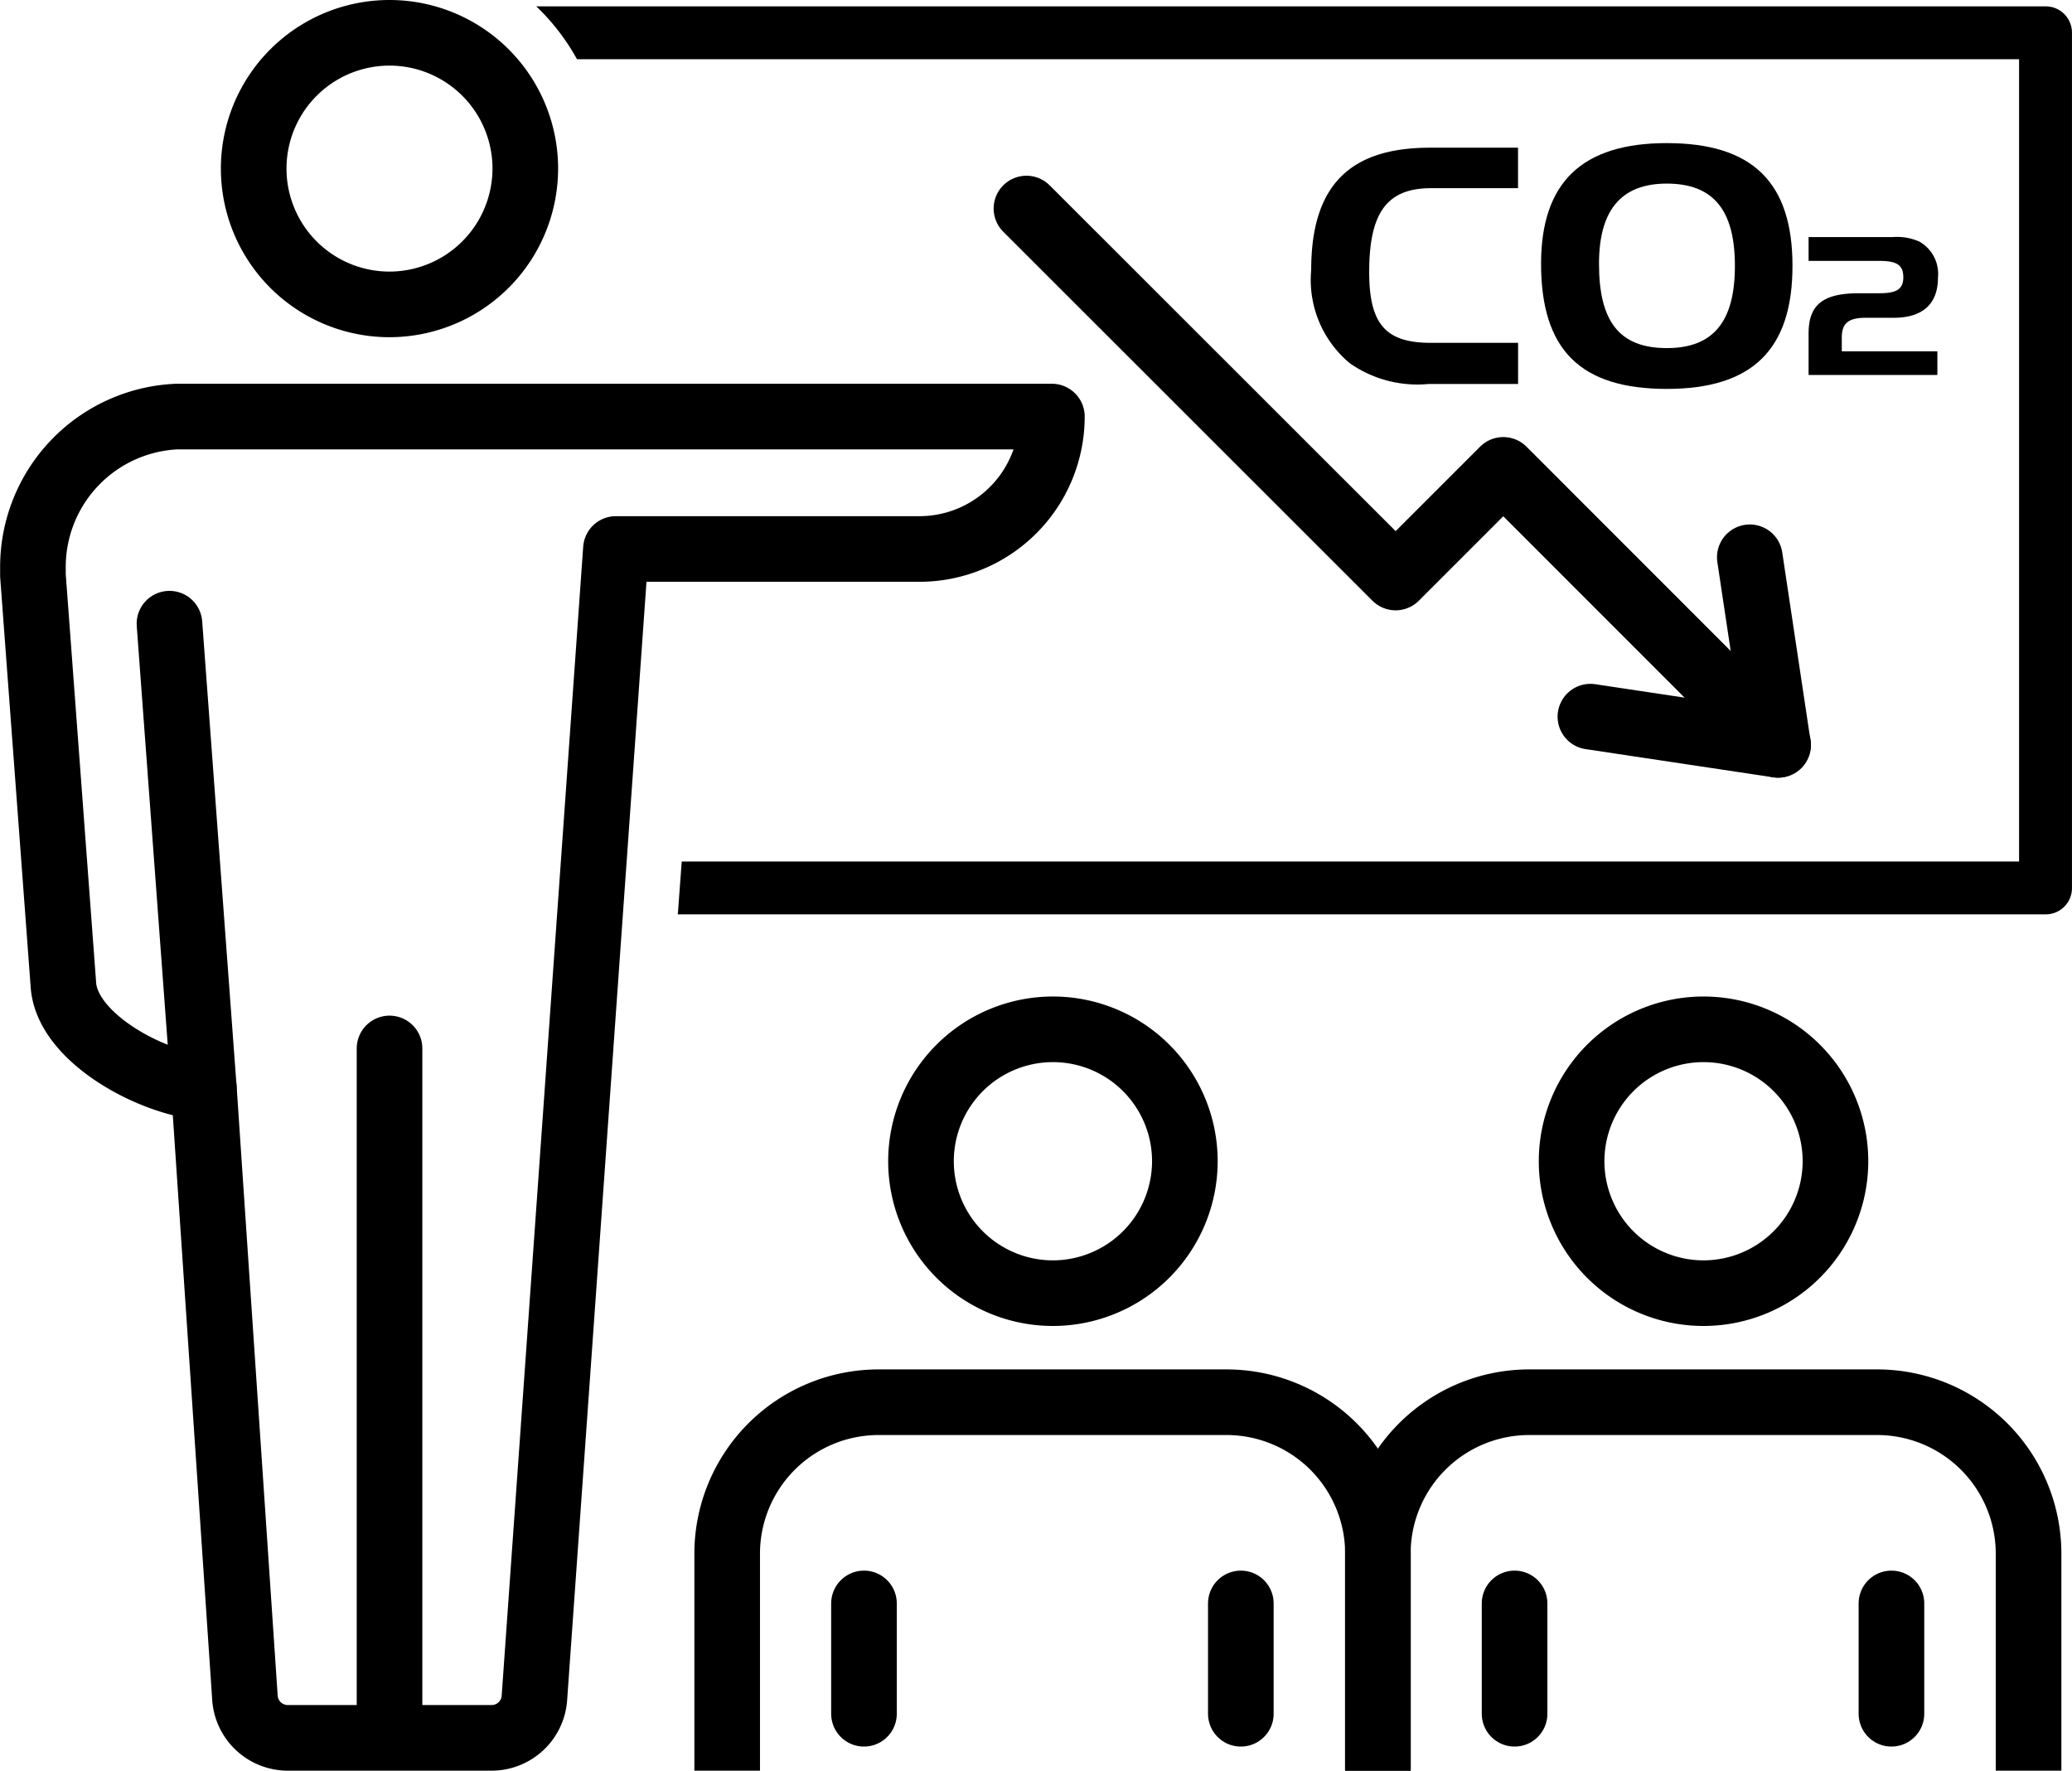
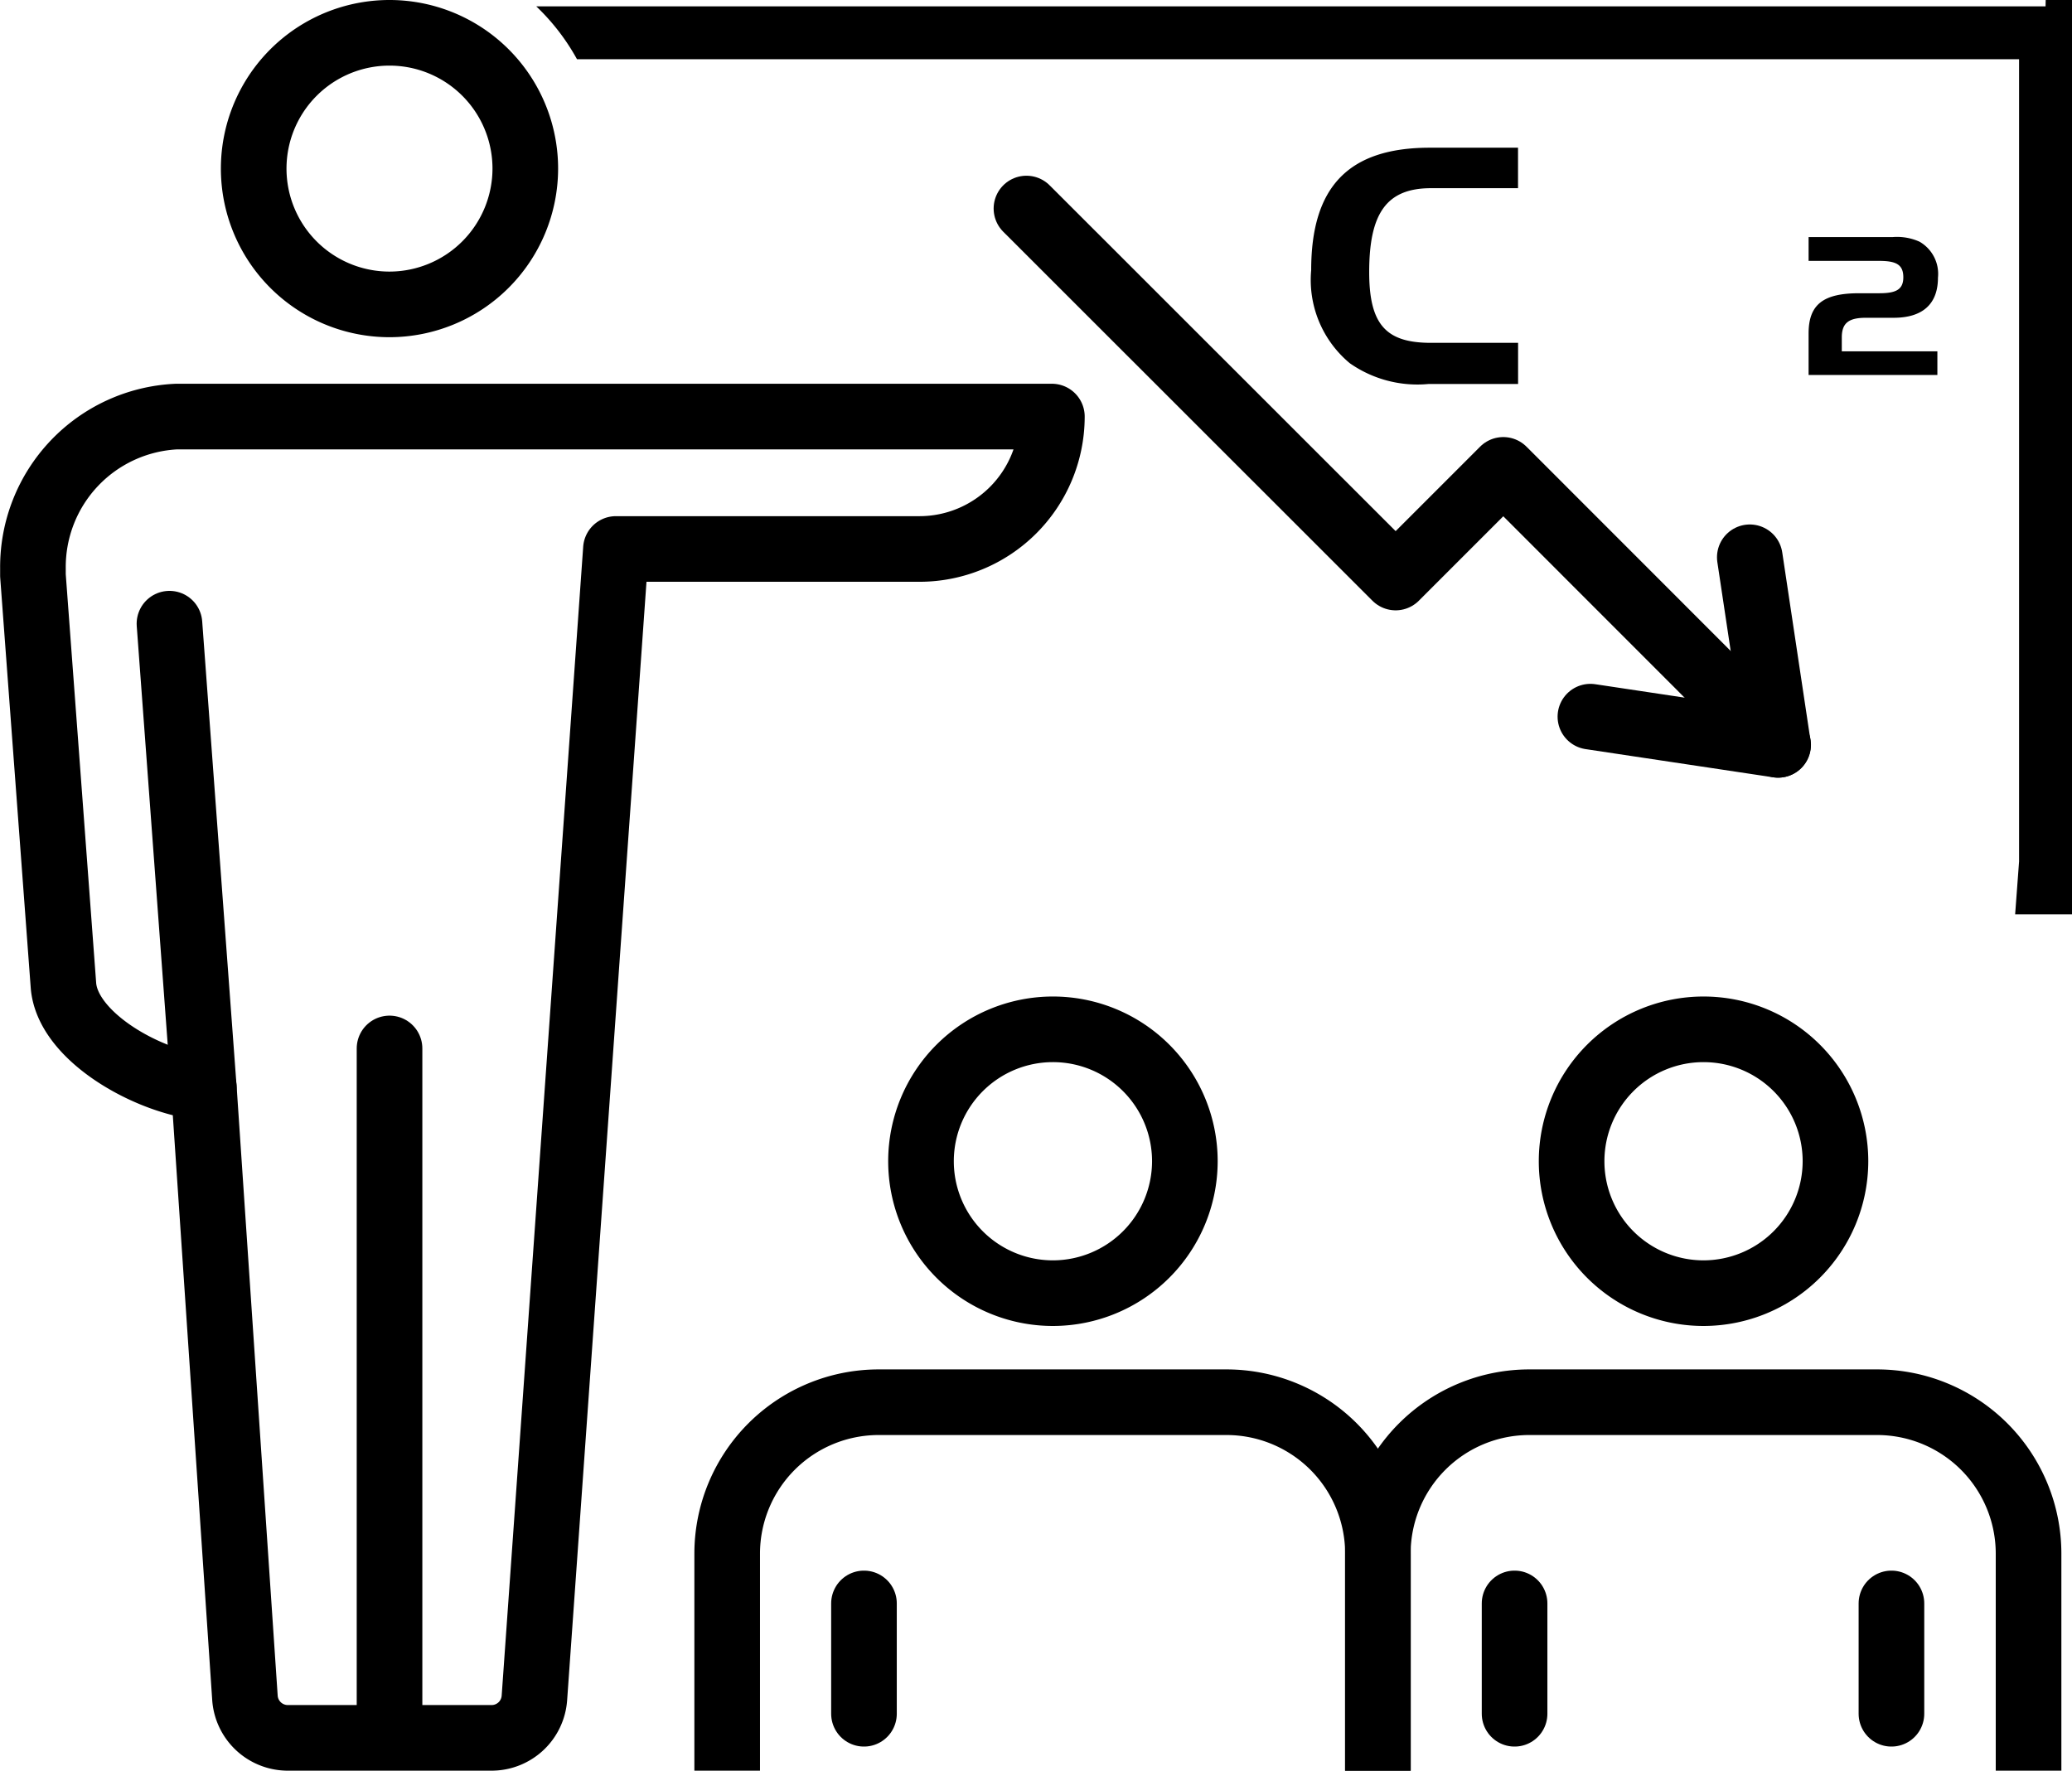
<svg xmlns="http://www.w3.org/2000/svg" width="63.15" height="53.97" viewBox="0 0 63.15 53.97">
  <g id="グループ_39" data-name="グループ 39" transform="translate(-5266.828 -717.584)">
-     <path id="パス_33" data-name="パス 33" d="M5329.172,717.778h-46a6.655,6.655,0,0,1,1.242,1.612h43.951v24.452h-40.759l-.12,1.612h41.685a.8.8,0,0,0,.806-.806V718.584A.8.8,0,0,0,5329.172,717.778Z" />
+     <path id="パス_33" data-name="パス 33" d="M5329.172,717.778h-46a6.655,6.655,0,0,1,1.242,1.612h43.951v24.452l-.12,1.612h41.685a.8.8,0,0,0,.806-.806V718.584A.8.8,0,0,0,5329.172,717.778Z" />
    <g id="グループ_37" data-name="グループ 37">
      <g id="グループ_36" data-name="グループ 36">
        <g id="グループ_35" data-name="グループ 35">
          <g id="グループ_34" data-name="グループ 34">
            <g id="グループ_31" data-name="グループ 31">
              <g id="グループ_30" data-name="グループ 30">
                <g id="グループ_29" data-name="グループ 29">
                  <g id="グループ_28" data-name="グループ 28">
                    <path id="パス_34" data-name="パス 34" d="M5278.7,726.862a4.139,4.139,0,1,1,4.138-4.139A4.144,4.144,0,0,1,5278.7,726.862Z" fill="none" stroke="#000" stroke-linecap="round" stroke-linejoin="round" stroke-width="2" />
                  </g>
                </g>
                <path id="パス_35" data-name="パス 35" d="M5285.6,734.317l-2.485,35.026a1.308,1.308,0,0,1-1.267,1.211h-6.287a1.31,1.31,0,0,1-1.267-1.211l-1.254-18.612c-.069-.006-.141-.015-.216-.026-1.644-.243-3.927-1.562-4.061-3.069l-.931-12.512c0-.1,0-.175,0-.216a4.589,4.589,0,0,1,4.378-4.627h26.677a4.036,4.036,0,0,1-4.036,4.036H5285.6" fill="none" stroke="#000" stroke-linecap="round" stroke-linejoin="round" stroke-width="2" />
              </g>
              <line id="線_8" data-name="線 8" y2="20.478" transform="translate(5278.7 749.541)" fill="none" stroke="#000" stroke-linecap="round" stroke-linejoin="round" stroke-width="2" />
              <line id="線_9" data-name="線 9" x1="1.046" y1="14.137" transform="translate(5271.993 736.594)" fill="none" stroke="#000" stroke-linecap="round" stroke-linejoin="round" stroke-width="2" />
            </g>
            <g id="グループ_32" data-name="グループ 32">
              <path id="パス_36" data-name="パス 36" d="M5298.92,757a4.021,4.021,0,1,1,4.02-4.021A4.026,4.026,0,0,1,5298.92,757Z" fill="none" stroke="#000" stroke-linecap="round" stroke-linejoin="round" stroke-width="2" />
              <path id="パス_37" data-name="パス 37" d="M5308.825,770.554v-5.613a4.617,4.617,0,0,0-4.617-4.617h-10.6a4.617,4.617,0,0,0-4.617,4.617v5.613" fill="none" stroke="#000" stroke-linecap="square" stroke-miterlimit="10" stroke-width="2" />
              <line id="線_10" data-name="線 10" y2="3.363" transform="translate(5293.16 766.457)" fill="none" stroke="#000" stroke-linecap="round" stroke-linejoin="round" stroke-width="2" />
-               <line id="線_11" data-name="線 11" y2="3.363" transform="translate(5304.646 766.457)" fill="none" stroke="#000" stroke-linecap="round" stroke-linejoin="round" stroke-width="2" />
            </g>
            <g id="グループ_33" data-name="グループ 33">
              <path id="パス_38" data-name="パス 38" d="M5318.748,757a4.021,4.021,0,1,1,4.021-4.021A4.025,4.025,0,0,1,5318.748,757Z" fill="none" stroke="#000" stroke-linecap="round" stroke-linejoin="round" stroke-width="2" />
              <path id="パス_39" data-name="パス 39" d="M5328.654,770.554v-5.613a4.617,4.617,0,0,0-4.617-4.617h-10.6a4.617,4.617,0,0,0-4.616,4.617v5.613" fill="none" stroke="#000" stroke-linecap="square" stroke-miterlimit="10" stroke-width="2" />
              <line id="線_12" data-name="線 12" y2="3.363" transform="translate(5312.989 766.457)" fill="none" stroke="#000" stroke-linecap="round" stroke-linejoin="round" stroke-width="2" />
              <line id="線_13" data-name="線 13" y2="3.363" transform="translate(5324.475 766.457)" fill="none" stroke="#000" stroke-linecap="round" stroke-linejoin="round" stroke-width="2" />
            </g>
            <path id="パス_40" data-name="パス 40" d="M5321.022,740.287l-8.377-8.381-3.281,3.281-11.252-11.247" fill="none" stroke="#000" stroke-linecap="round" stroke-linejoin="round" stroke-width="2" />
            <path id="パス_41" data-name="パス 41" d="M5315.3,739.428l5.717.859-.859-5.717" fill="none" stroke="#000" stroke-linecap="round" stroke-linejoin="round" stroke-width="2" />
          </g>
        </g>
      </g>
    </g>
    <g id="グループ_38" data-name="グループ 38">
      <path id="パス_42" data-name="パス 42" d="M5308.558,725.877c0,1.615.524,2.157,1.884,2.157h2.654v1.254h-2.729a3.588,3.588,0,0,1-2.4-.633,3.3,3.3,0,0,1-1.177-2.838c0-2.548,1.145-3.731,3.617-3.731h2.687v1.234h-2.654C5309.082,723.32,5308.558,724.092,5308.558,725.877Z" />
-       <path id="パス_43" data-name="パス 43" d="M5317.628,721.946c2.611,0,3.831,1.194,3.831,3.741s-1.22,3.751-3.831,3.751c-2.644,0-3.832-1.2-3.832-3.821C5313.8,723.14,5315.048,721.946,5317.628,721.946Zm-2.066,3.68c0,1.756.621,2.568,2.066,2.568,1.423,0,2.076-.812,2.076-2.507s-.653-2.507-2.076-2.507C5316.236,723.18,5315.562,723.992,5315.562,725.626Z" />
      <path id="パス_44" data-name="パス 44" d="M5323.493,726.522h.607c.487,0,.737-.094.737-.486s-.225-.5-.737-.5h-2.15v-.726h2.562a1.668,1.668,0,0,1,.819.141,1.13,1.13,0,0,1,.562,1.095c0,.8-.462,1.224-1.35,1.224h-.849c-.519,0-.732.158-.732.6v.422h2.913v.721h-3.925v-1.265C5321.95,726.861,5322.4,726.522,5323.493,726.522Z" />
    </g>
  </g>
</svg>